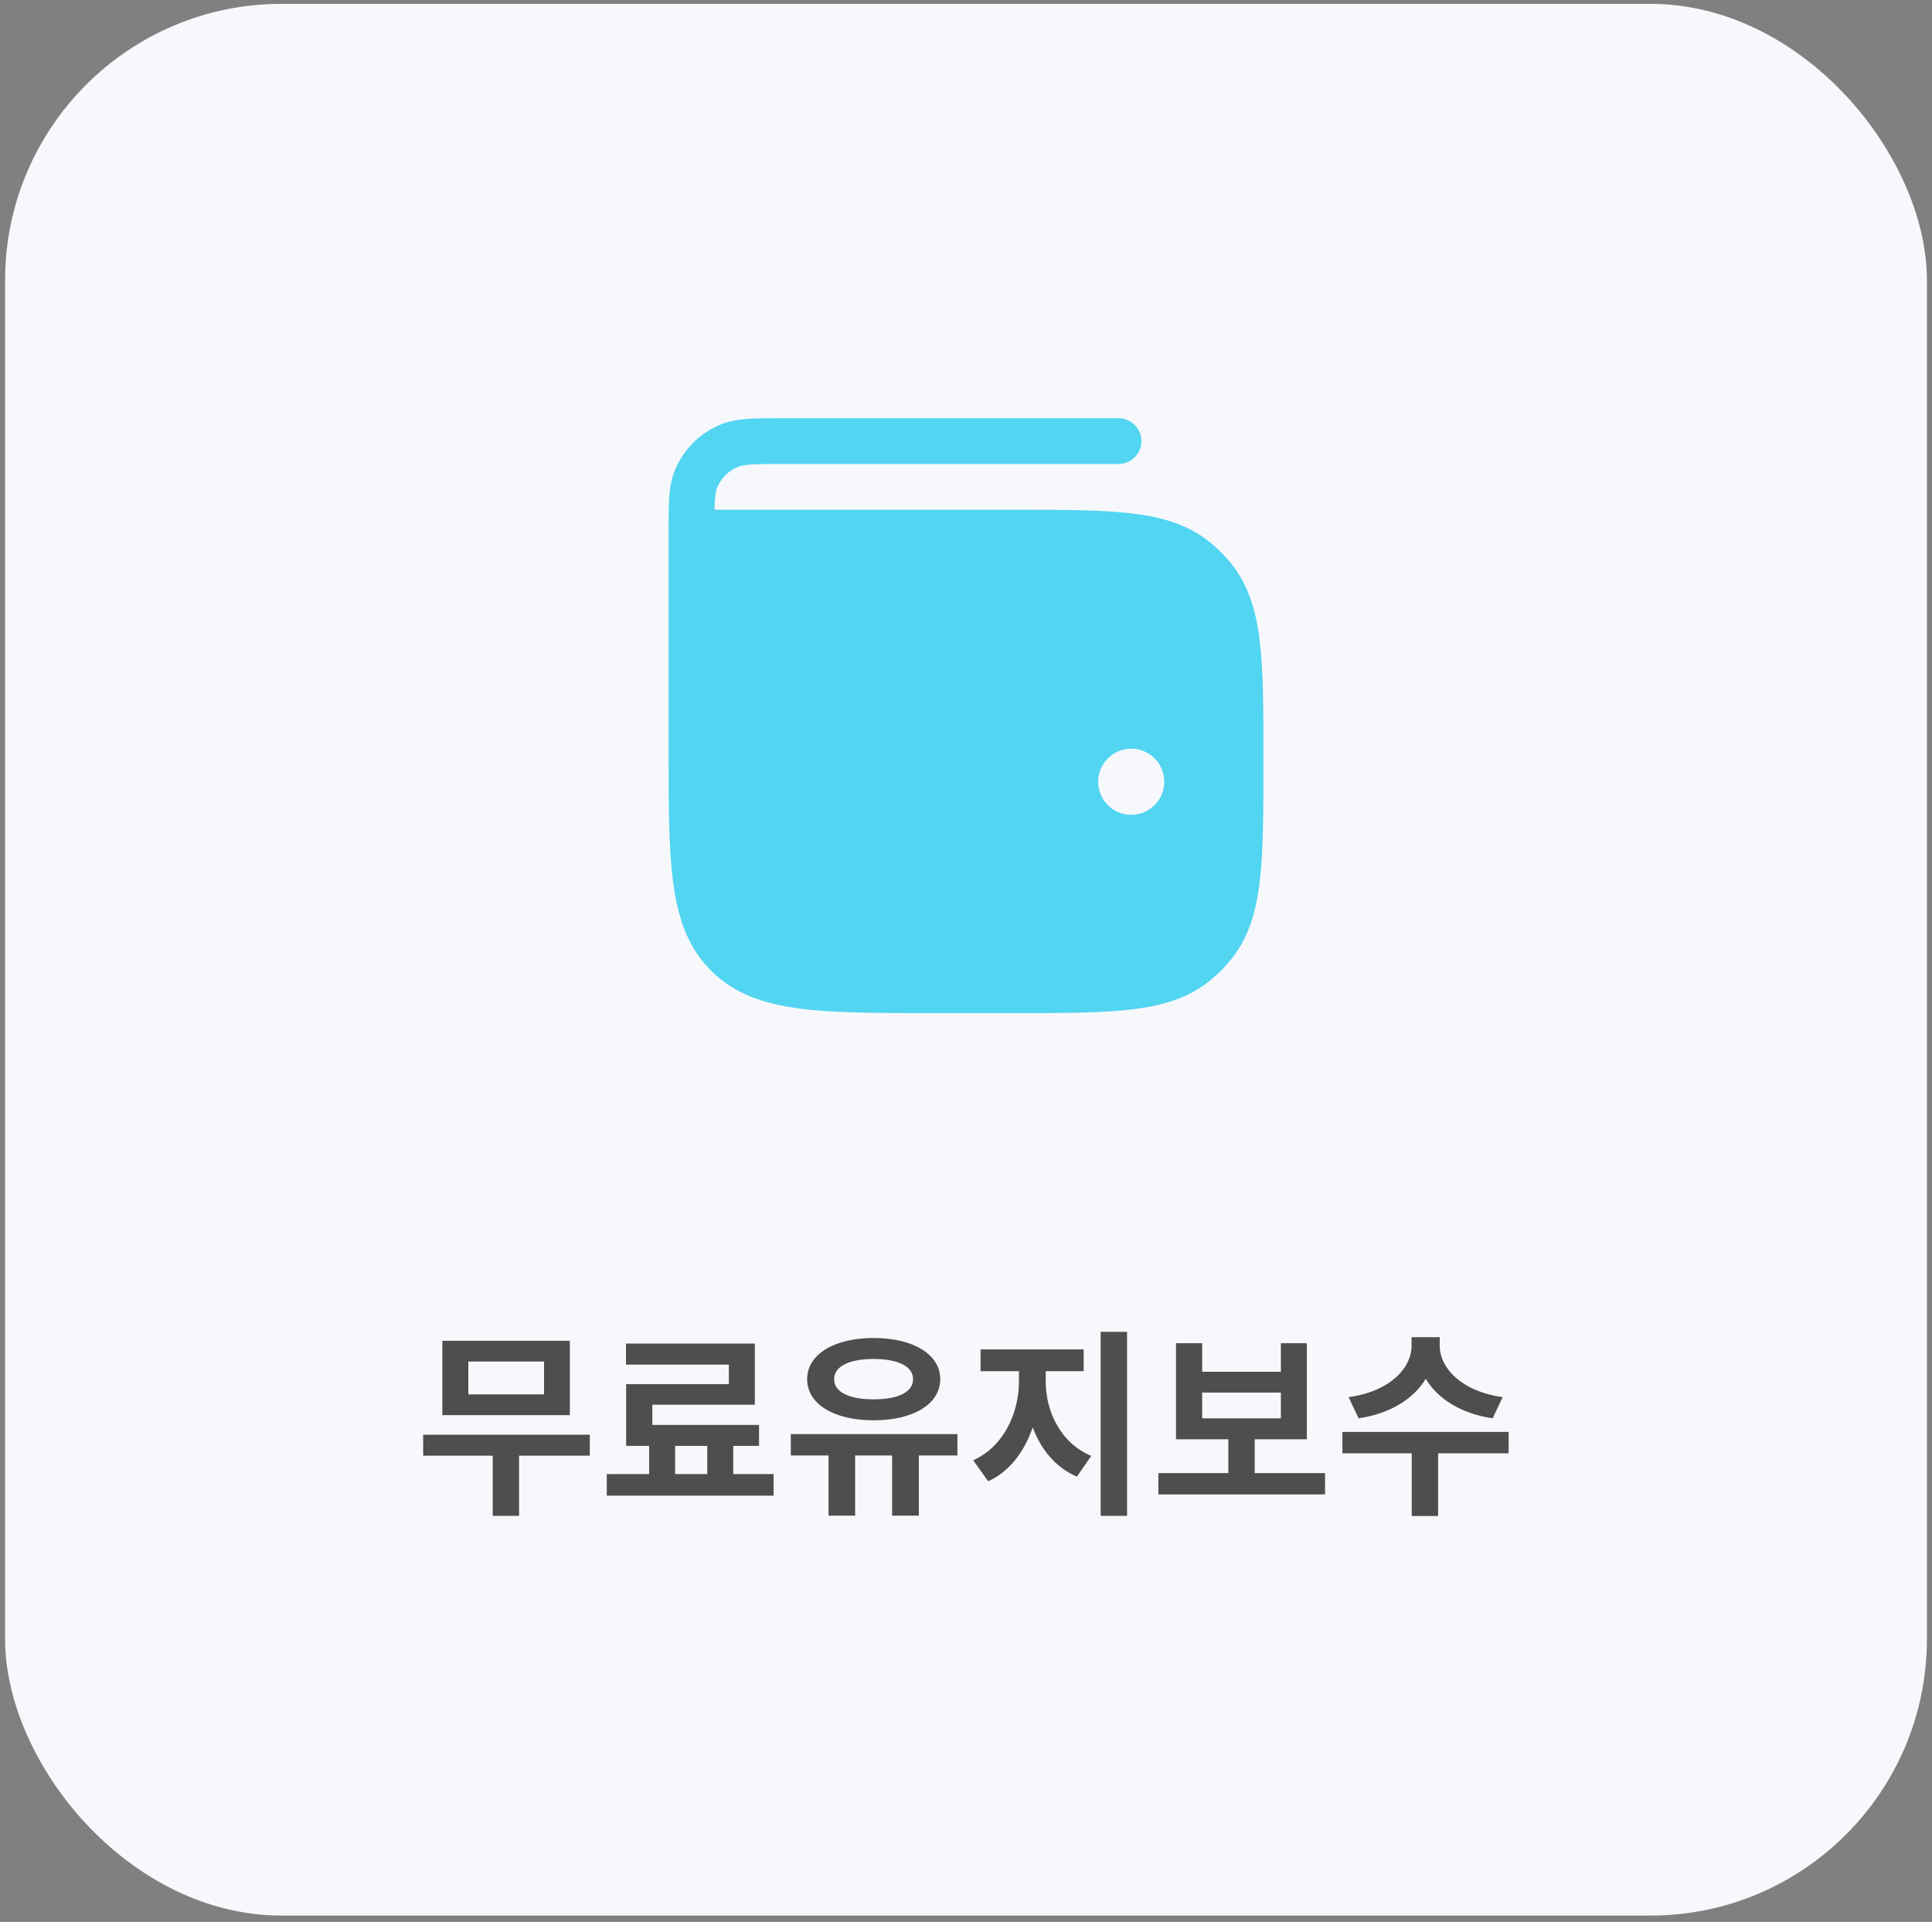
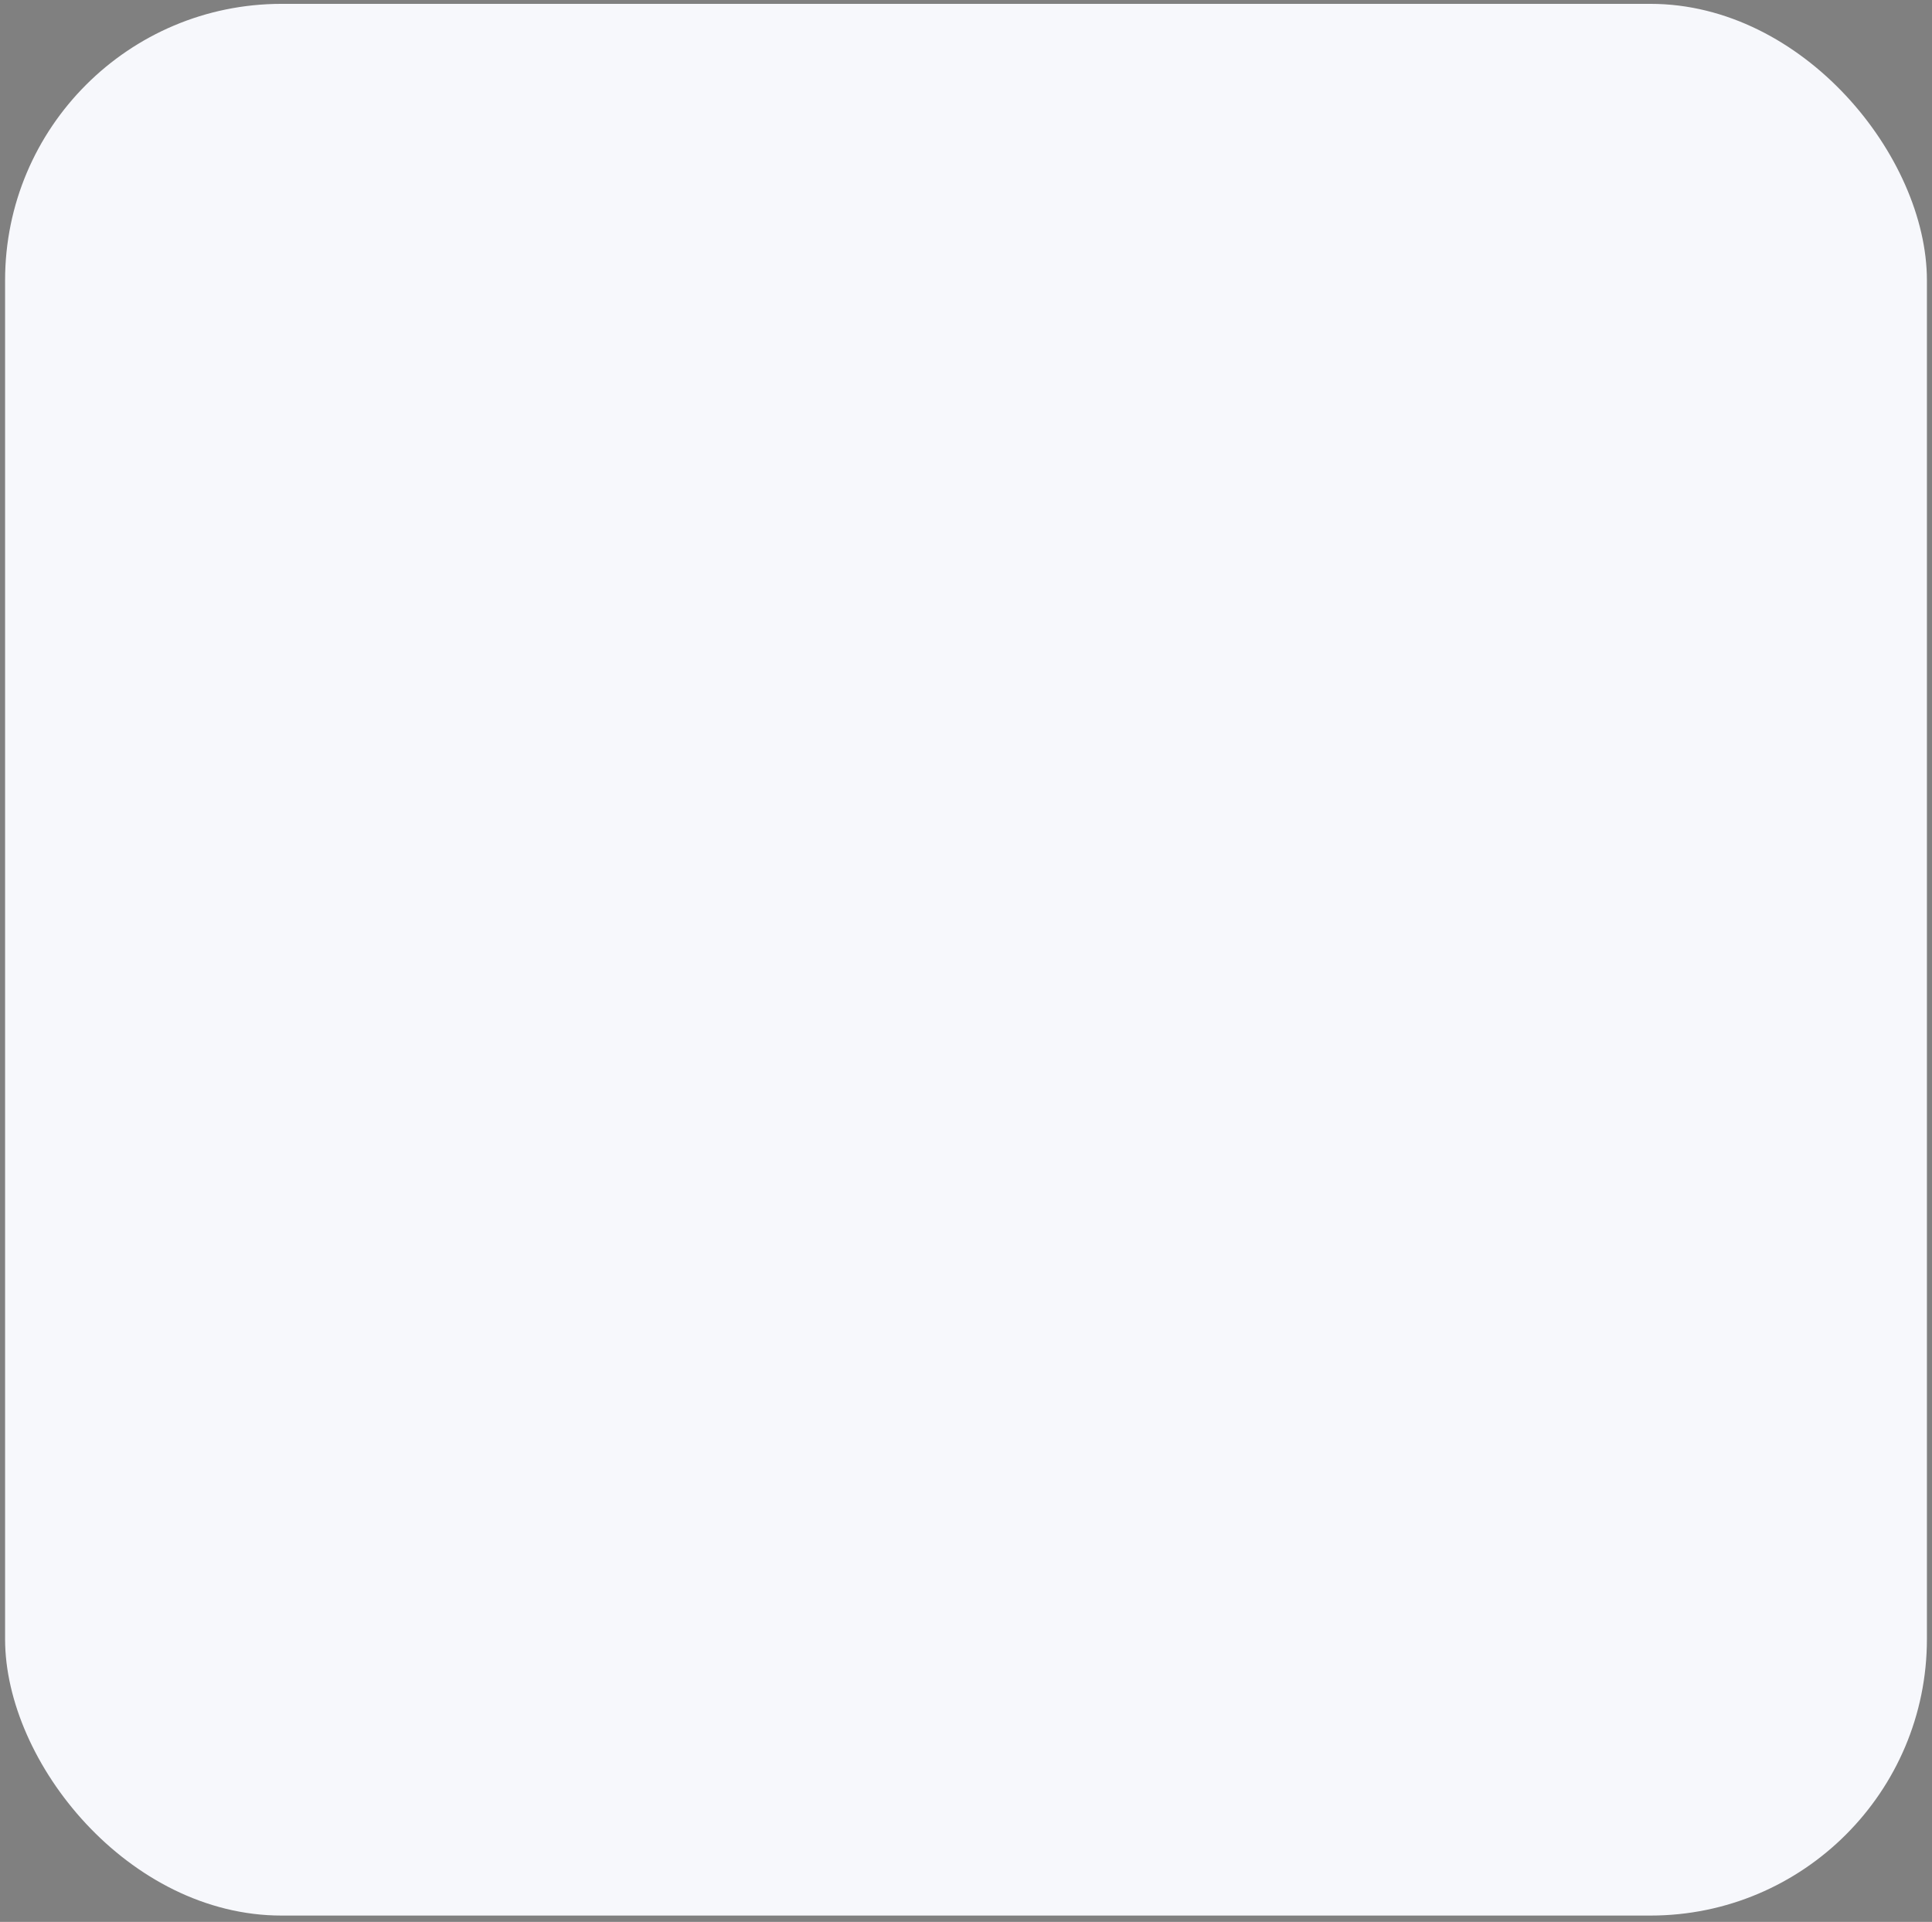
<svg xmlns="http://www.w3.org/2000/svg" width="190" height="189" viewBox="0 0 190 189" fill="none">
  <rect x="0" y="0" width="190" height="189" fill="#808080" stroke="none" />
  <rect x="0.5" y="0.379" width="189" height="188" rx="27.187" fill="#F7F8FC" />
-   <path d="M53.504 137.122V133.899H46.056V137.122H53.504ZM56.039 131.855V139.165H43.502V131.855H56.039ZM58.004 141.091V143.154H51.048V149.069H48.454V143.154H41.616V141.091H58.004ZM66.393 142.191V144.962H69.556V142.191H66.393ZM72.111 144.962H76.08V147.084H59.672V144.962H63.838V142.191H61.578V136.119H71.678V134.194H61.559V132.131H74.233V138.143H64.153V140.128H74.646V142.191H72.111V144.962ZM85.923 133.644C83.546 133.644 82.032 134.351 82.032 135.628C82.032 136.925 83.546 137.613 85.923 137.613C88.281 137.613 89.794 136.925 89.794 135.628C89.794 134.351 88.281 133.644 85.923 133.644ZM85.923 139.676C82.052 139.676 79.38 138.104 79.38 135.628C79.38 133.172 82.052 131.58 85.923 131.58C89.775 131.58 92.467 133.172 92.467 135.628C92.467 138.104 89.775 139.676 85.923 139.676ZM94.157 141.032V143.135H90.364V149.049H87.731V143.135H84.096V149.049H81.482V143.135H77.769V141.032H94.157ZM102.84 134.842V135.844C102.84 138.792 104.294 141.916 107.321 143.174L105.906 145.217C103.803 144.314 102.369 142.545 101.563 140.364C100.757 142.722 99.303 144.707 97.181 145.669L95.707 143.606C98.734 142.25 100.207 138.929 100.207 135.844V134.842H96.434V132.7H106.574V134.842H102.84ZM108.244 130.971H110.838V149.069H108.244V130.971ZM118.225 136.945V139.48H125.967V136.945H118.225ZM123.393 144.864H130.31V146.966H113.921V144.864H120.799V141.543H115.651V132.091H118.225V134.901H125.967V132.091H128.521V141.543H123.393V144.864ZM147.777 137.397L146.794 139.48C143.631 139.008 141.371 137.534 140.212 135.589C139.052 137.534 136.773 139.008 133.609 139.48L132.627 137.397C136.753 136.827 138.816 134.489 138.816 132.366V131.502H141.587V132.366C141.587 134.469 143.67 136.827 147.777 137.397ZM148.366 140.816V142.918H141.43V149.088H138.836V142.918H132.018V140.816H148.366Z" fill="#4E4E4E" />
-   <path fill-rule="evenodd" clip-rule="evenodd" d="M76.924 41.129H110C111.243 41.129 112.25 42.136 112.25 43.379C112.25 44.622 111.243 45.629 110 45.629H77C75.571 45.629 74.613 45.63 73.87 45.681C73.148 45.73 72.796 45.819 72.565 45.914C71.646 46.295 70.916 47.025 70.535 47.944C70.44 48.175 70.351 48.527 70.302 49.249C70.284 49.512 70.272 49.801 70.264 50.129H99.647C104.454 50.129 108.262 50.129 111.274 50.485C114.367 50.85 116.913 51.618 119.04 53.364C119.762 53.956 120.423 54.617 121.015 55.339C122.761 57.466 123.528 60.012 123.894 63.105C124.25 66.117 124.25 69.925 124.25 74.732V75.026C124.25 79.832 124.25 83.641 123.894 86.653C123.528 89.746 122.761 92.292 121.015 94.419C120.423 95.141 119.762 95.802 119.04 96.394C116.913 98.14 114.367 98.907 111.274 99.273C108.262 99.629 104.454 99.629 99.647 99.629H91.83C86.317 99.629 81.951 99.629 78.533 99.169C75.016 98.697 72.169 97.7 69.924 95.455C67.679 93.21 66.682 90.363 66.209 86.846C65.75 83.428 65.75 79.062 65.75 73.548V52.303C65.75 50.97 65.75 49.857 65.812 48.943C65.877 47.992 66.017 47.093 66.378 46.222C67.215 44.2 68.821 42.594 70.843 41.757C71.714 41.396 72.613 41.256 73.564 41.191C74.478 41.129 75.591 41.129 76.924 41.129ZM111.25 80.129C113.045 80.129 114.5 78.674 114.5 76.879C114.5 75.084 113.045 73.629 111.25 73.629C109.455 73.629 108 75.084 108 76.879C108 78.674 109.455 80.129 111.25 80.129Z" fill="#52D5F1" />
</svg>